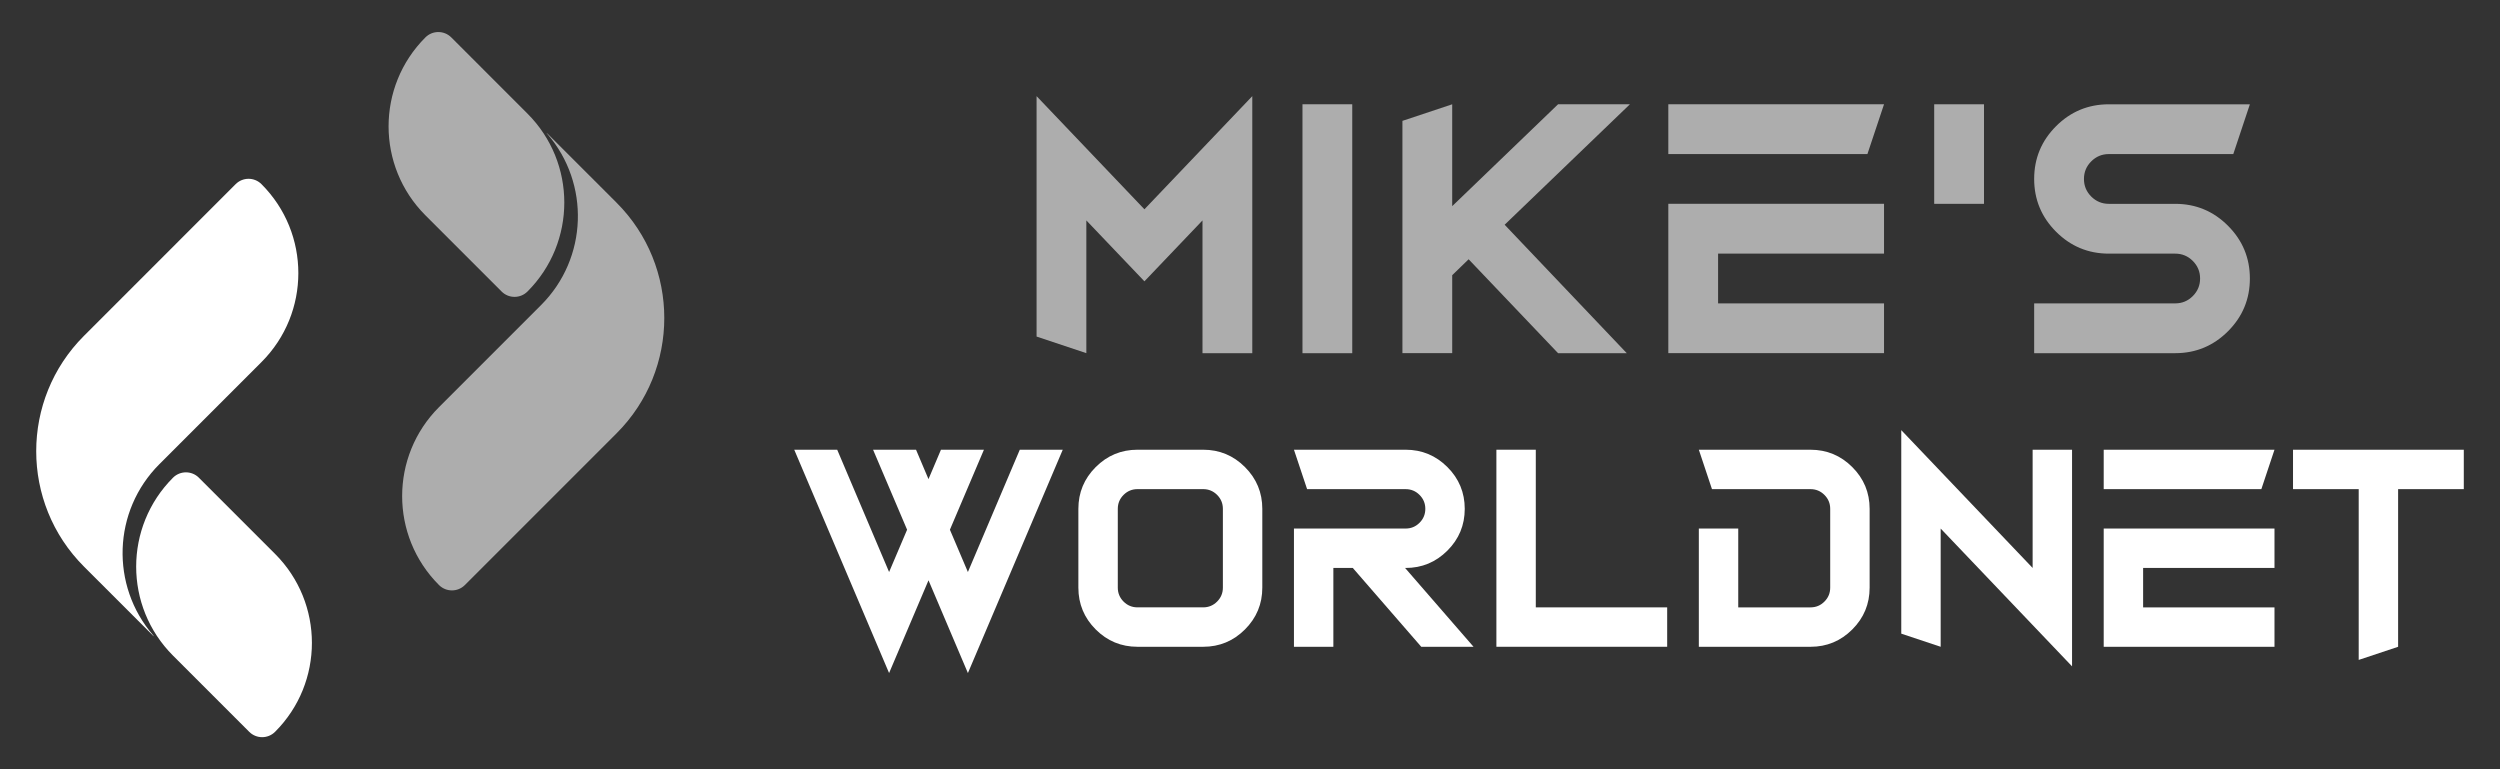
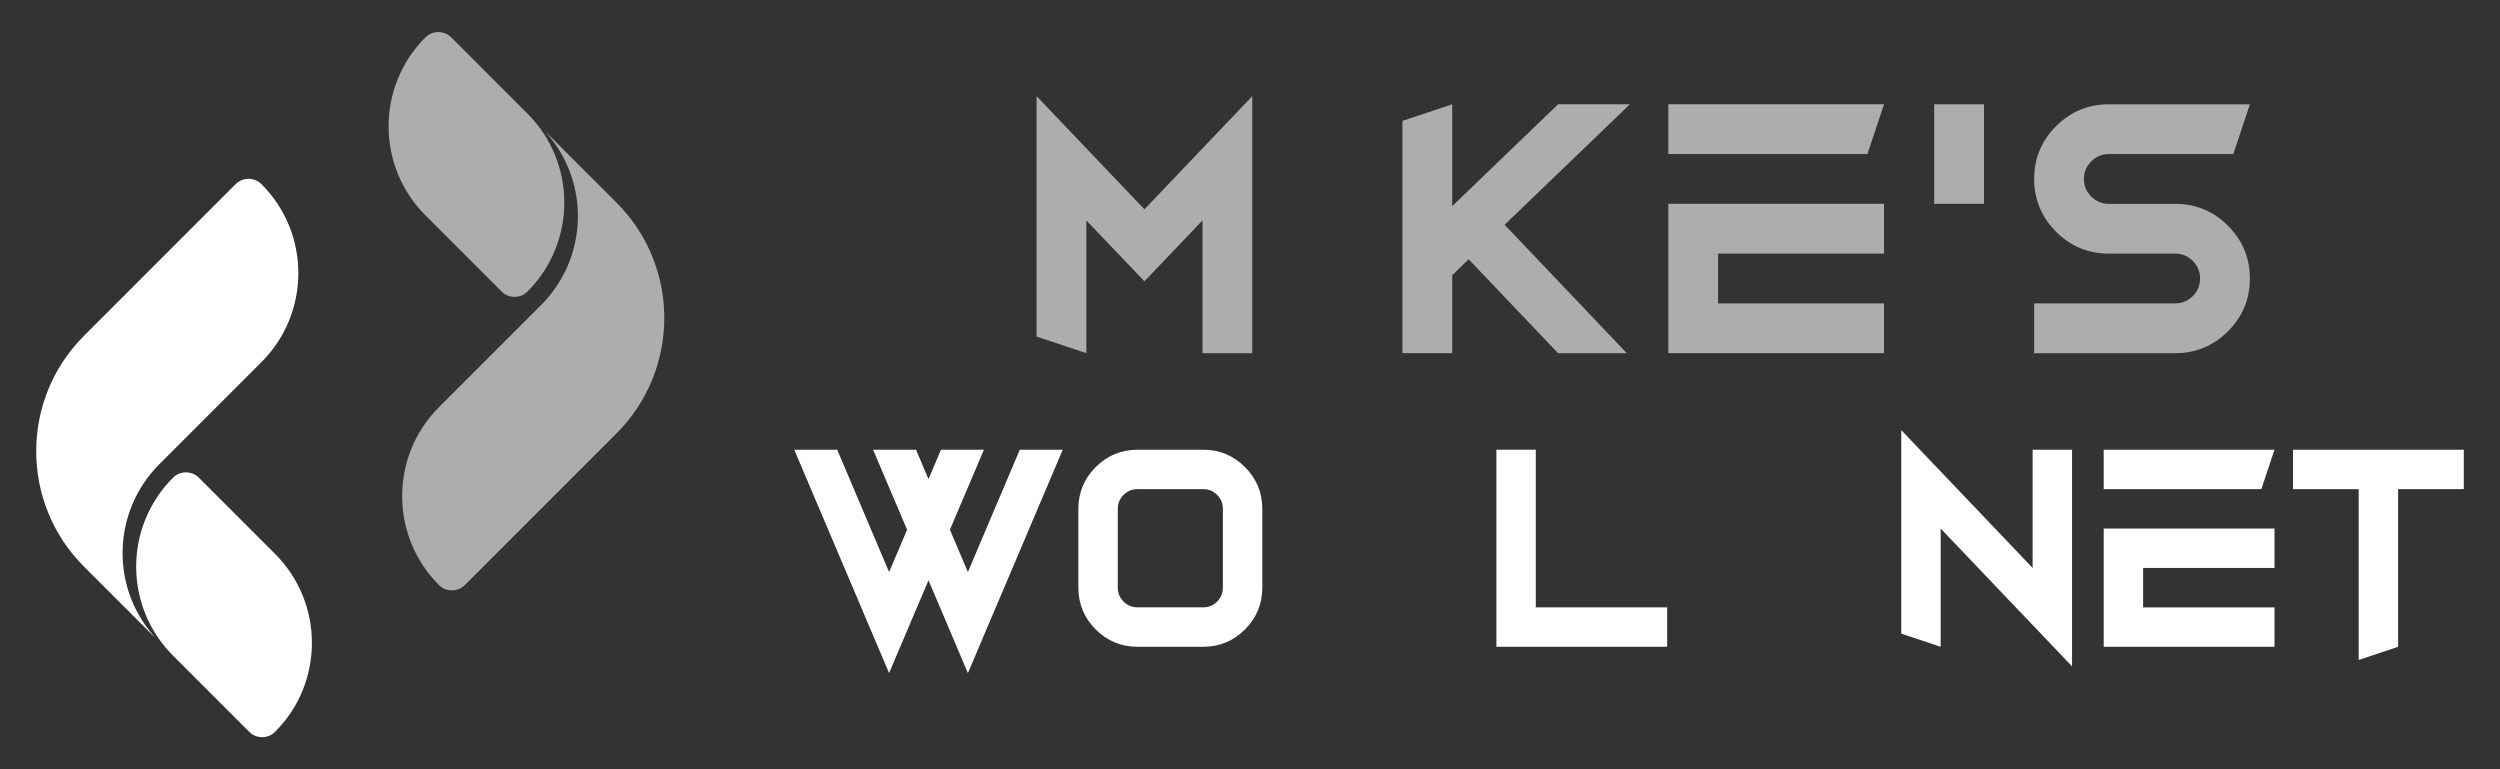
<svg xmlns="http://www.w3.org/2000/svg" version="1.1" id="Calque_1" x="0px" y="0px" width="195px" height="60px" viewBox="0 0 195 60" enable-background="new 0 0 195 60" xml:space="preserve">
  <rect x="0" y="0" width="195" height="60" fill="#333333" stroke="none" />
  <g>
    <g>
      <g>
        <path fill="#FFFFFF" d="M72.422,37.373l0.973-2.295h3.352l-2.654,6.24l1.403,3.3l4.048-9.54h3.351l-7.398,17.421l-3.073-7.236     l-3.075,7.236l-7.398-17.421h3.351l4.048,9.54l1.404-3.3l-2.654-6.24h3.351L72.422,37.373z" />
        <path fill="#FFFFFF" d="M93.849,35.078c1.27,0,2.356,0.451,3.258,1.353s1.353,1.988,1.353,3.258v6.148     c0,1.271-0.451,2.357-1.353,3.26c-0.901,0.901-1.988,1.352-3.258,1.352h-5.124c-1.271,0-2.357-0.45-3.259-1.352     c-0.901-0.902-1.353-1.988-1.353-3.26v-6.148c0-1.27,0.451-2.356,1.353-3.258s1.988-1.353,3.259-1.353H93.849z M88.725,38.152     c-0.424,0-0.785,0.15-1.087,0.45c-0.3,0.302-0.45,0.663-0.45,1.086v6.148c0,0.424,0.15,0.786,0.45,1.087     c0.302,0.301,0.663,0.451,1.087,0.451h5.124c0.423,0,0.784-0.15,1.086-0.451c0.3-0.301,0.45-0.663,0.45-1.087v-6.148     c0-0.423-0.15-0.784-0.45-1.086c-0.302-0.3-0.663-0.45-1.086-0.45H88.725z" />
-         <path fill="#FFFFFF" d="M101.953,38.152l-1.025-3.074h8.71c1.271,0,2.356,0.451,3.259,1.353s1.353,1.988,1.353,3.258     c0,1.271-0.45,2.357-1.353,3.259c-0.902,0.902-1.988,1.353-3.259,1.353h-0.041l5.339,6.148h-4.078l-5.339-6.148h-1.517v6.148     h-3.074v-9.223h8.71c0.424,0,0.786-0.149,1.086-0.45c0.301-0.3,0.451-0.662,0.451-1.087c0-0.423-0.15-0.784-0.451-1.086     c-0.3-0.3-0.662-0.45-1.086-0.45H101.953z" />
        <path fill="#FFFFFF" d="M119.792,47.375h10.248v3.073h-13.321v-15.37h3.073V47.375z" />
-         <path fill="#FFFFFF" d="M132.509,41.226h3.074v6.149h5.636c0.424,0,0.786-0.15,1.086-0.451c0.302-0.301,0.451-0.663,0.451-1.087     v-6.148c0-0.423-0.149-0.784-0.451-1.086c-0.3-0.3-0.662-0.45-1.086-0.45h-7.685l-1.025-3.074h8.71     c1.271,0,2.357,0.451,3.259,1.353c0.902,0.901,1.353,1.988,1.353,3.258v6.148c0,1.271-0.45,2.357-1.353,3.26     c-0.901,0.901-1.988,1.352-3.259,1.352h-8.71V41.226z" />
        <path fill="#FFFFFF" d="M151.372,41.226v9.223l-3.073-1.024V33.551L158.545,44.3v-9.222h3.075v16.897L151.372,41.226z" />
        <path fill="#FFFFFF" d="M176.386,38.152h-12.297v-3.074h13.321L176.386,38.152z M167.163,47.375h10.247v3.073h-13.321v-9.223     h13.321V44.3h-10.247V47.375z" />
        <path fill="#FFFFFF" d="M192.176,35.078v3.074h-5.123v12.296l-3.074,1.025V38.152h-5.124v-3.074H192.176z" />
      </g>
      <g opacity="0.6">
        <path fill="#FFFFFF" d="M84.735,17.193v10.354l-3.882-1.295V7.499l8.412,8.826l8.413-8.826v20.048h-3.883V17.193l-4.53,4.75     L84.735,17.193z" />
-         <path fill="#FFFFFF" d="M105.476,27.547h-3.883V8.134h3.883V27.547z" />
        <path fill="#FFFFFF" d="M113.272,21.465v6.082h-3.883V9.427l3.883-1.293v7.946l8.257-7.946h5.604l-9.771,9.396l9.525,10.018     h-5.358l-6.976-7.325L113.272,21.465z" />
        <path fill="#FFFFFF" d="M145.659,12.016h-15.53V8.134h16.825L145.659,12.016z M134.011,23.664h12.943v3.883h-16.825V15.898     h16.825v3.884h-12.943V23.664z" />
        <path fill="#FFFFFF" d="M154.751,8.134v7.765h-3.883V8.134H154.751z" />
        <path fill="#FFFFFF" d="M158.665,27.547v-3.883h11.001c0.535,0,0.992-0.189,1.371-0.569c0.381-0.38,0.57-0.837,0.57-1.371     c0-0.535-0.189-0.992-0.57-1.373c-0.379-0.379-0.836-0.568-1.371-0.568h-5.177c-1.604,0-2.977-0.57-4.116-1.709     c-1.139-1.139-1.708-2.512-1.708-4.116s0.569-2.977,1.708-4.116c1.14-1.139,2.512-1.707,4.116-1.707h11.001l-1.294,3.882h-9.707     c-0.535,0-0.993,0.19-1.372,0.57c-0.38,0.379-0.569,0.836-0.569,1.371s0.189,0.992,0.569,1.372     c0.379,0.38,0.837,0.569,1.372,0.569h5.177c1.605,0,2.978,0.57,4.116,1.709s1.708,2.511,1.708,4.116     c0,1.604-0.569,2.977-1.708,4.115s-2.511,1.708-4.116,1.708H158.665z" />
      </g>
    </g>
    <g>
      <g>
        <g>
          <g>
            <g>
              <path fill="#FFFFFF" d="M11.936,49.539c0.159,0.185-0.019,0.02-0.019,0.02l-5.374-5.373c-4.958-4.96-4.958-13.026,0-17.984        L18.38,14.364c0.557-0.557,1.459-0.557,2.017,0.002c3.832,3.831,3.832,10.043,0,13.874l-7.962,7.962        C8.777,39.858,8.612,45.685,11.936,49.539z" />
            </g>
          </g>
          <g>
            <g>
              <path fill="#FFFFFF" d="M19.439,57.082l-5.944-5.944c-3.831-3.832-3.831-10.046,0-13.878l0,0c0.557-0.556,1.459-0.556,2.016,0        l0.038,0.039l1.213,1.212l4.694,4.694c1.915,1.915,2.873,4.428,2.873,6.938c0,2.512-0.956,5.022-2.873,6.938        C20.899,57.639,19.997,57.639,19.439,57.082z" />
            </g>
          </g>
        </g>
        <g opacity="0.6">
          <g>
            <path fill="#FFFFFF" d="M42.702,10.459c-0.159-0.184,0.019-0.019,0.019-0.019l5.374,5.373c4.959,4.959,4.959,13.026,0,17.984       L36.258,45.635c-0.556,0.556-1.459,0.556-2.017-0.002c-3.831-3.831-3.831-10.043,0-13.874l7.962-7.962       C45.86,20.14,46.025,14.314,42.702,10.459z" />
          </g>
          <g>
            <path fill="#FFFFFF" d="M35.199,2.917l5.943,5.944c3.832,3.832,3.832,10.046,0,13.878l0,0c-0.557,0.556-1.459,0.556-2.016,0       L39.089,22.7l-1.213-1.213l-4.694-4.693c-1.915-1.916-2.873-4.429-2.873-6.939c0-2.512,0.957-5.021,2.873-6.938       C33.738,2.36,34.641,2.36,35.199,2.917z" />
          </g>
        </g>
      </g>
    </g>
  </g>
</svg>